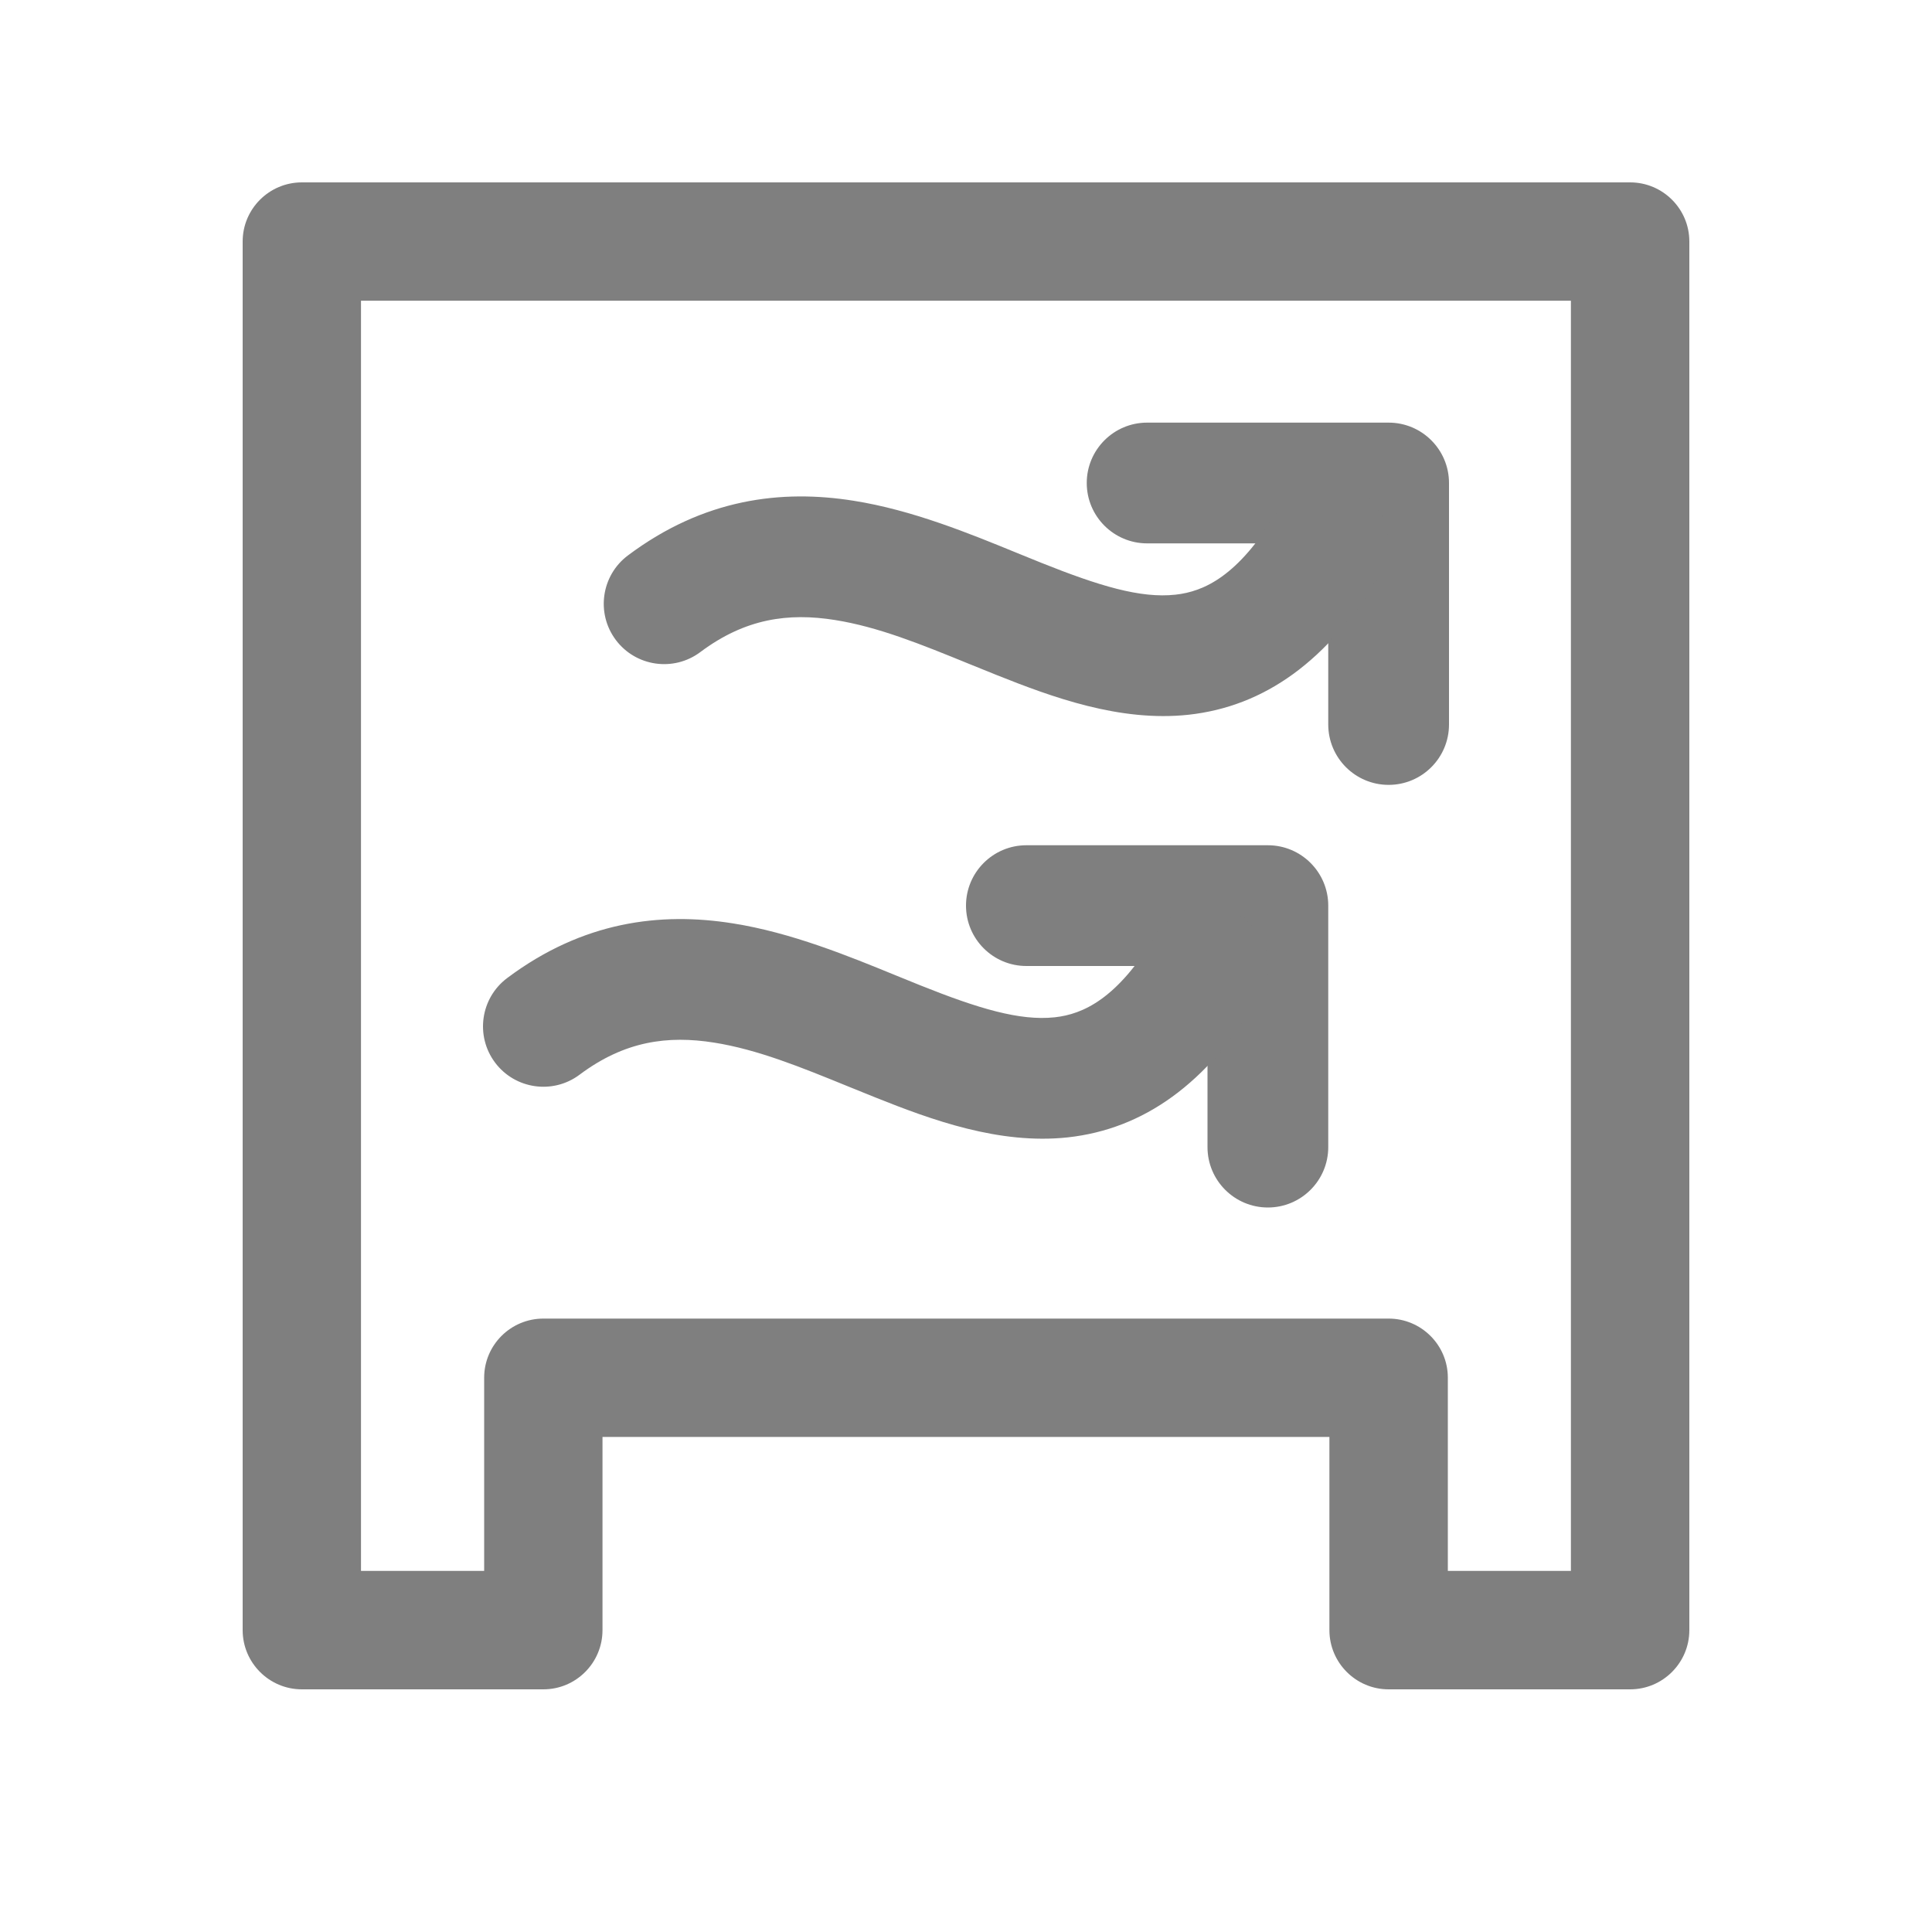
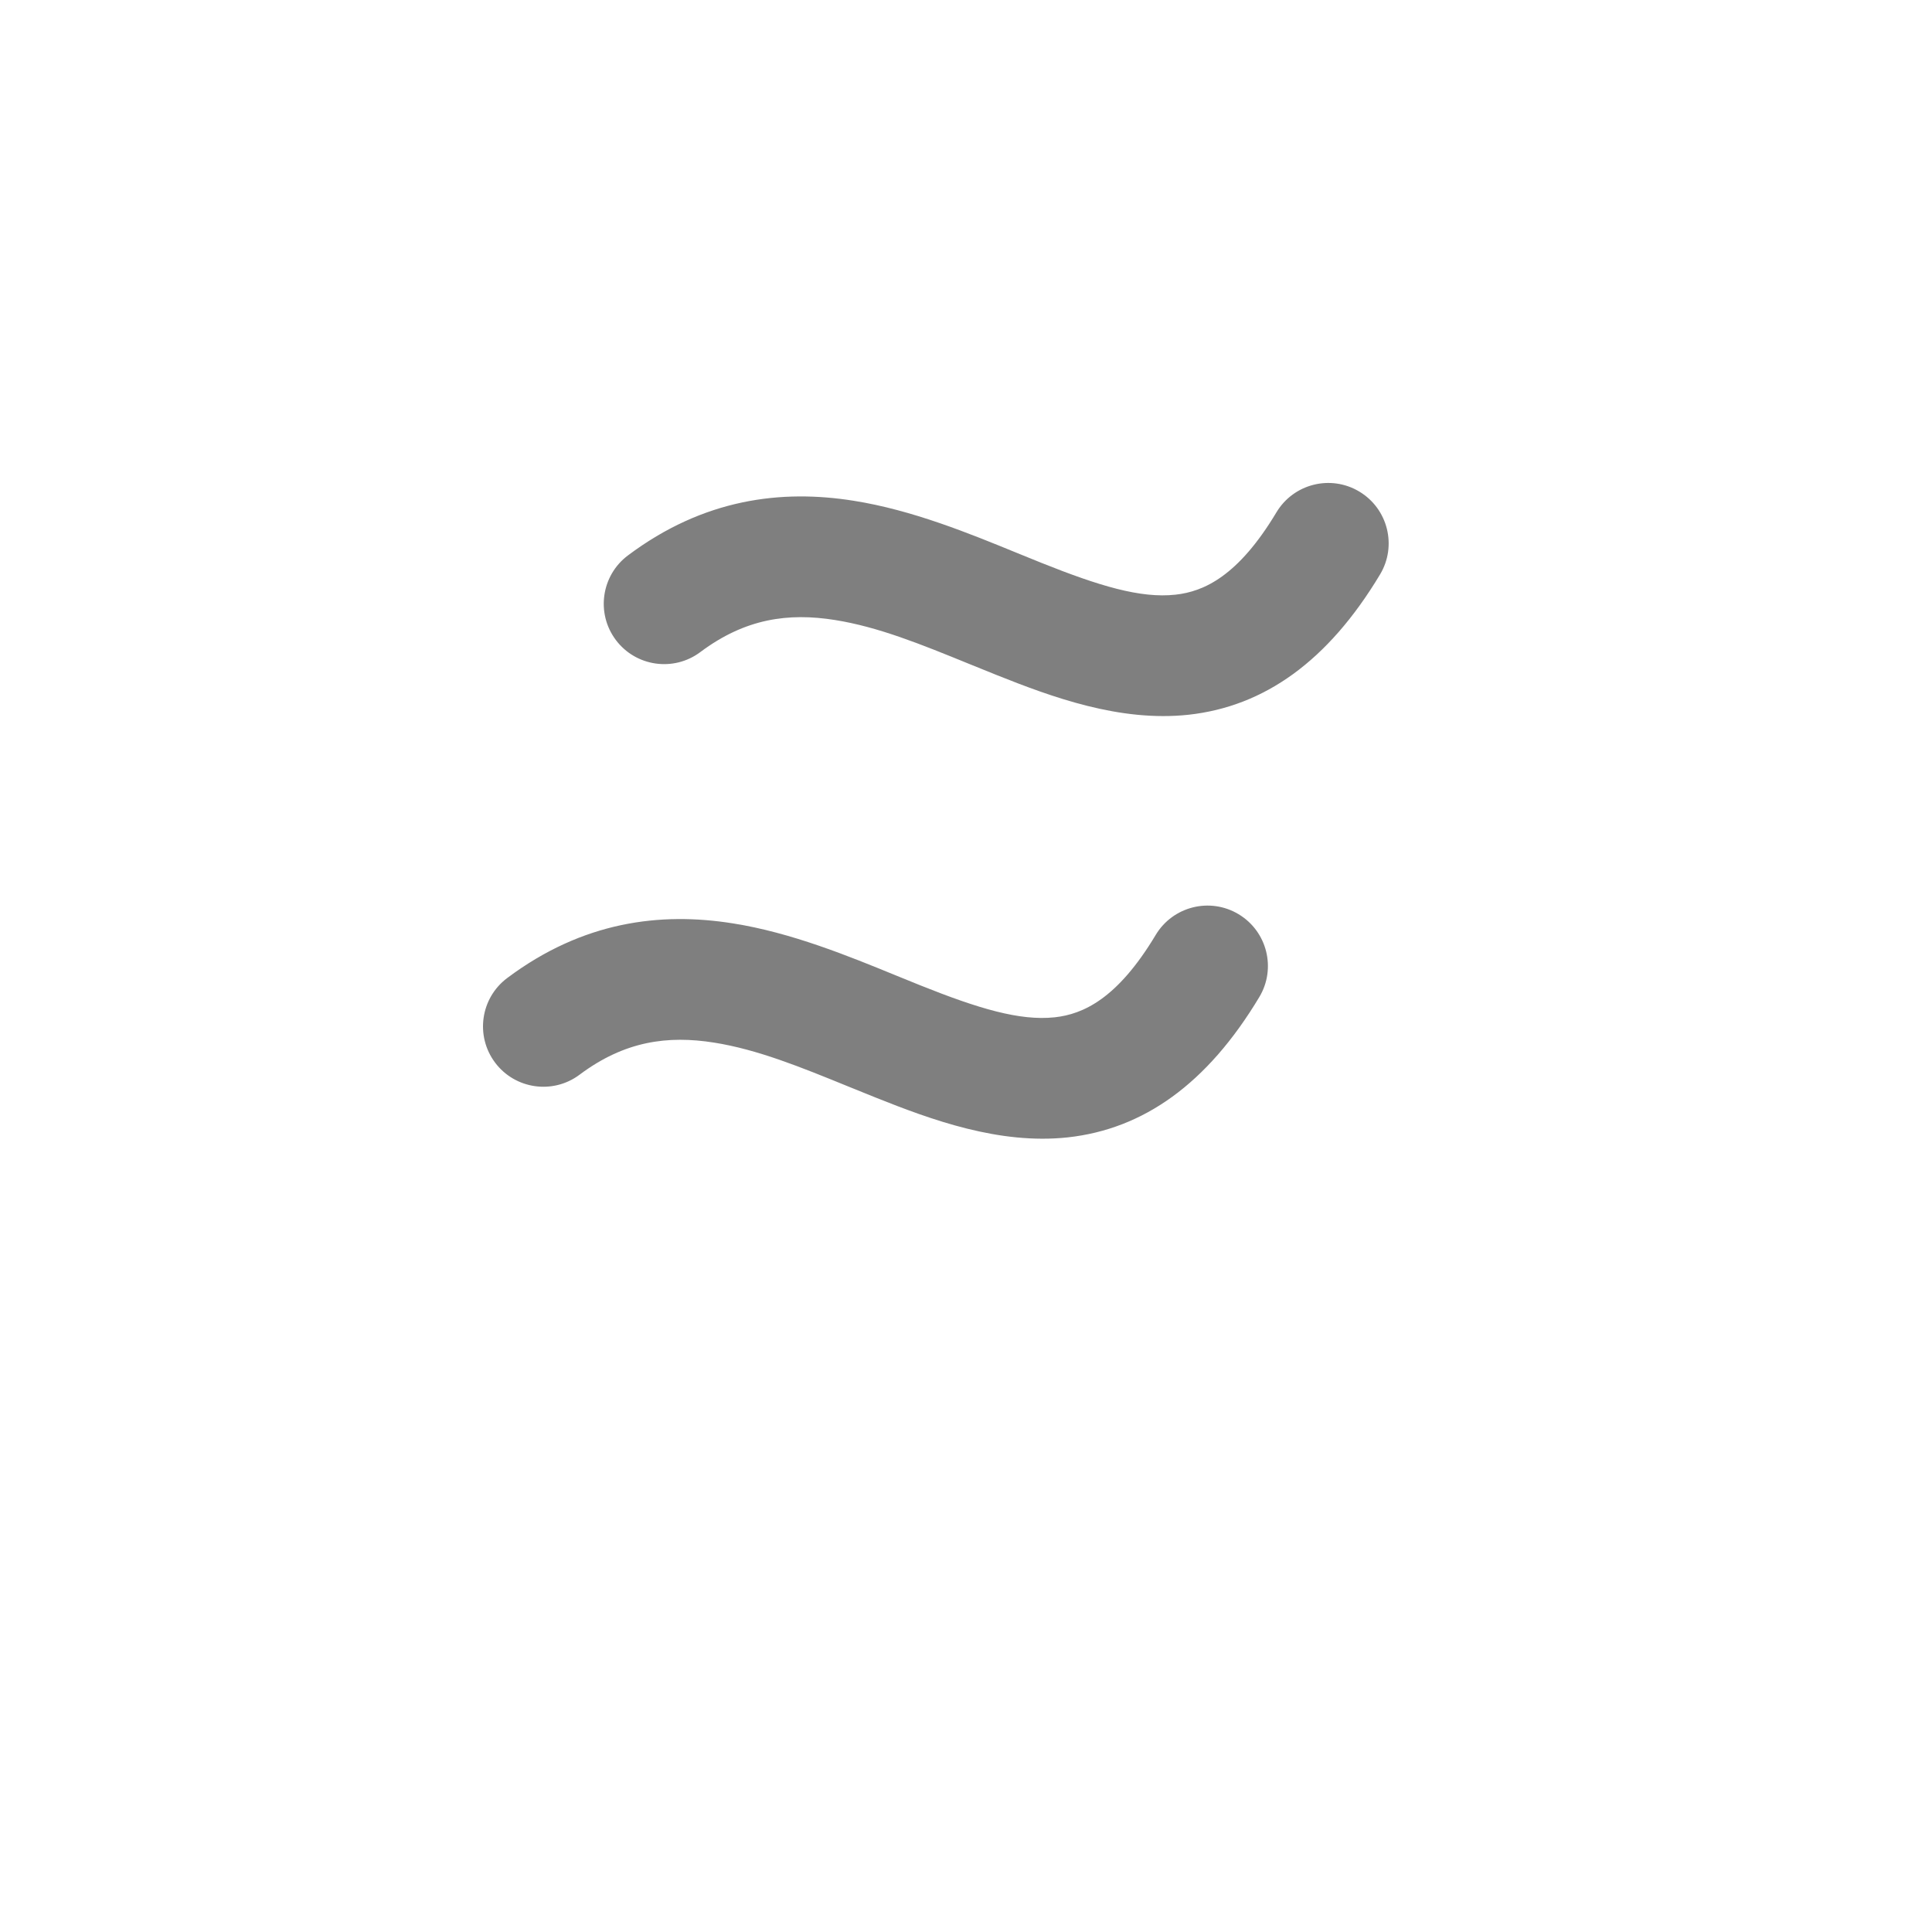
<svg xmlns="http://www.w3.org/2000/svg" width="20" height="20" viewBox="0 0 20 20" fill="none">
-   <path fill-rule="evenodd" clip-rule="evenodd" d="M2.512 2.5C2.512 2.162 2.787 1.888 3.125 1.888H16.875C17.213 1.888 17.488 2.162 17.488 2.5V16.875C17.488 17.213 17.213 17.488 16.875 17.488H14.375C14.037 17.488 13.762 17.213 13.762 16.875V14.875H6.237V16.875C6.237 17.213 5.963 17.488 5.625 17.488H3.125C2.787 17.488 2.512 17.213 2.512 16.875V2.5ZM3.737 3.113V16.262H5.012V14.262C5.012 13.924 5.287 13.65 5.625 13.65H14.375C14.713 13.65 14.988 13.924 14.988 14.262V16.262H16.262V3.113H3.737Z" fill="#7F7F7F" />
-   <path fill-rule="evenodd" clip-rule="evenodd" d="M10 9.375C10 9.03 10.28 8.75 10.625 8.75H13.125C13.47 8.75 13.75 9.03 13.75 9.375V11.875C13.75 12.22 13.47 12.5 13.125 12.5C12.78 12.5 12.5 12.22 12.5 11.875V10H10.625C10.28 10 10 9.72 10 9.375Z" fill="#7F7F7F" />
  <path fill-rule="evenodd" clip-rule="evenodd" d="M12.822 9.464C13.118 9.642 13.214 10.026 13.036 10.322C12.496 11.222 11.836 11.688 11.054 11.774C10.342 11.851 9.639 11.591 9.065 11.362C8.97 11.324 8.878 11.286 8.788 11.25C8.281 11.043 7.84 10.864 7.392 10.793C6.912 10.717 6.466 10.776 6 11.125C5.724 11.332 5.332 11.276 5.125 11C4.918 10.724 4.974 10.332 5.25 10.125C6.034 9.537 6.838 9.439 7.588 9.559C8.191 9.654 8.785 9.897 9.285 10.102C9.369 10.136 9.451 10.17 9.529 10.201C10.127 10.44 10.556 10.57 10.919 10.531C11.211 10.499 11.567 10.341 11.964 9.678C12.142 9.382 12.526 9.286 12.822 9.464Z" fill="#7F7F7F" />
-   <path fill-rule="evenodd" clip-rule="evenodd" d="M11.25 5C11.25 4.655 11.53 4.375 11.875 4.375H14.375C14.72 4.375 15 4.655 15 5V7.5C15 7.845 14.72 8.125 14.375 8.125C14.03 8.125 13.75 7.845 13.75 7.5V5.625H11.875C11.53 5.625 11.25 5.345 11.25 5Z" fill="#7F7F7F" />
  <path fill-rule="evenodd" clip-rule="evenodd" d="M14.072 5.089C14.368 5.267 14.464 5.651 14.286 5.947C13.746 6.847 13.086 7.313 12.304 7.399C11.592 7.476 10.889 7.216 10.315 6.987C10.22 6.949 10.128 6.911 10.038 6.875C9.531 6.668 9.09 6.489 8.642 6.418C8.162 6.342 7.716 6.401 7.25 6.75C6.974 6.957 6.582 6.901 6.375 6.625C6.168 6.349 6.224 5.957 6.5 5.75C7.284 5.162 8.088 5.064 8.838 5.184C9.441 5.279 10.035 5.522 10.535 5.727C10.619 5.761 10.701 5.795 10.779 5.826C11.377 6.065 11.806 6.196 12.169 6.156C12.461 6.124 12.817 5.966 13.214 5.303C13.392 5.007 13.776 4.911 14.072 5.089Z" fill="#7F7F7F" />
</svg>